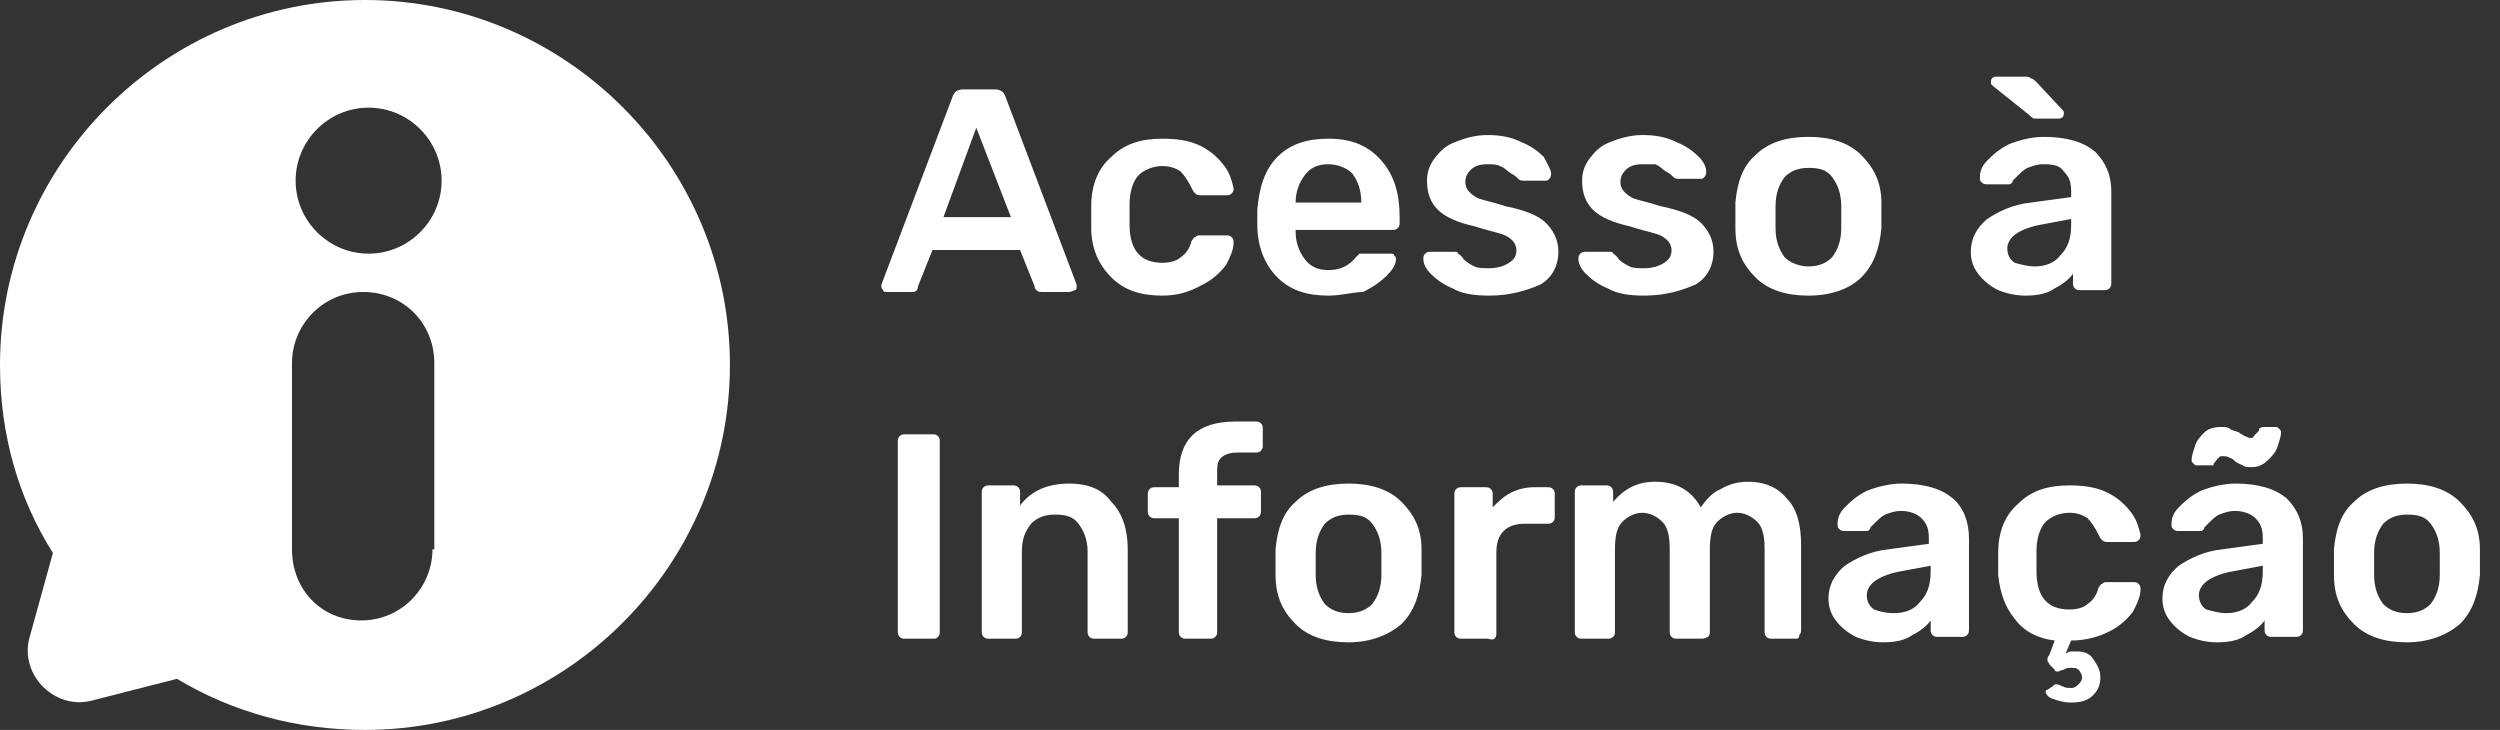
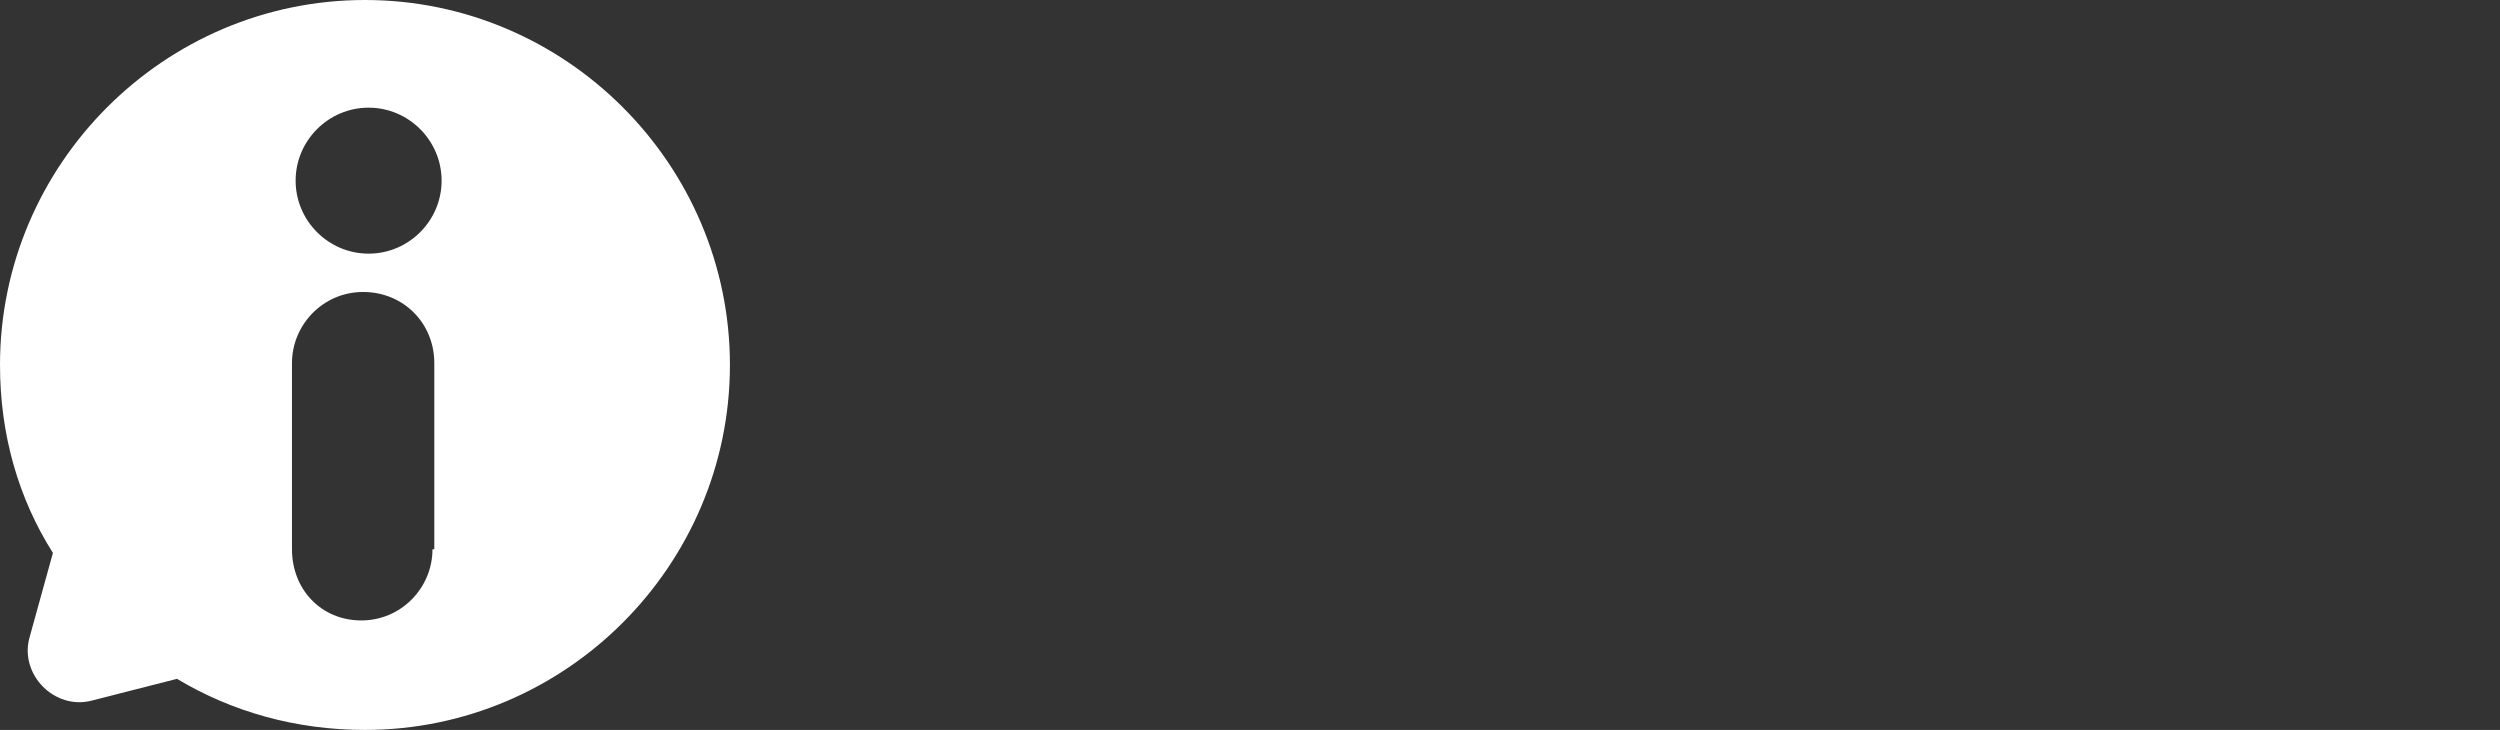
<svg xmlns="http://www.w3.org/2000/svg" width="137" height="40" viewBox="0 0 137 40" fill="none">
  <rect x="0" y="0" width="137" height="40" fill="#333333" stroke="none" />
  <path fill-rule="evenodd" clip-rule="evenodd" d="M20 0C9 0 0 9 0 20C0 23.8 1 27.3 2.9 30.3L1.6 35C1.1 37 3 38.9 5 38.4L9.7 37.2C12.7 39 16.2 40 20 40C31 40 40 31 40 20C40 9 31 0 20 0ZM23.7 30.1C23.7 32.2 22 34 19.8 34C17.6 34 16 32.3 16 30.1V19.9C16 17.8 17.7 16 19.9 16C22.1 16 23.8 17.7 23.8 19.9V30.1H23.7ZM20.2 13.9C18 13.9 16.2 12.1 16.2 9.9C16.2 7.7 18 5.9 20.2 5.9C22.4 5.9 24.2 7.7 24.2 9.9C24.2 12.1 22.4 13.9 20.2 13.9Z" fill="white" />
-   <path d="M48.6 16C48.5 16 48.4 16 48.4 15.9C48.3 15.8 48.3 15.8 48.3 15.7V15.6L52.2 5.3C52.3 5 52.5 4.9 52.8 4.9H54.5C54.8 4.9 55 5 55.1 5.3L59 15.6V15.7C59 15.8 59 15.9 58.9 15.9C58.7 16 58.6 16 58.5 16H57.1C57 16 56.9 16 56.8 15.9C56.7 15.8 56.7 15.8 56.7 15.7L55.9 13.7H51.1L50.3 15.7C50.3 15.9 50.2 16 50 16H48.6ZM55.4 11.9L53.5 7L51.7 11.9H55.4ZM63.7 16.2C62.5 16.2 61.6 15.9 60.9 15.2C60.2 14.5 59.8 13.6 59.8 12.5V11.9V11.3C59.8 10.1 60.2 9.2 60.9 8.6C61.6 7.9 62.5 7.6 63.7 7.6C64.5 7.6 65.2 7.7 65.8 8C66.4 8.3 66.8 8.7 67.1 9.1C67.4 9.5 67.5 9.9 67.6 10.3C67.6 10.4 67.6 10.5 67.5 10.6C67.4 10.7 67.3 10.7 67.2 10.7H65.8C65.7 10.7 65.6 10.7 65.5 10.6C65.4 10.5 65.4 10.5 65.3 10.3C65.1 9.9 64.9 9.6 64.7 9.4C64.4 9.2 64.1 9.1 63.7 9.1C63.2 9.1 62.7 9.3 62.4 9.6C62.1 9.9 61.9 10.5 61.9 11.2V11.8V12.3C61.9 13.7 62.5 14.4 63.7 14.4C64.1 14.4 64.5 14.3 64.7 14.1C65 13.9 65.2 13.6 65.3 13.2C65.4 13.1 65.4 13 65.5 13C65.6 12.9 65.6 12.9 65.8 12.9H67.2C67.3 12.9 67.4 12.9 67.5 13C67.6 13.1 67.6 13.2 67.6 13.3C67.6 13.7 67.4 14.1 67.2 14.5C66.9 14.9 66.5 15.3 65.9 15.6C65.2 16 64.5 16.2 63.7 16.2ZM72.8 16.2C71.6 16.2 70.7 15.9 70 15.2C69.3 14.5 68.9 13.5 68.9 12.3V11.9V11.5C69 10.3 69.3 9.3 70 8.6C70.7 7.9 71.6 7.6 72.8 7.6C74.1 7.6 75 8 75.7 8.8C76.4 9.6 76.7 10.6 76.7 11.9V12.2C76.7 12.3 76.7 12.4 76.6 12.5C76.5 12.6 76.4 12.6 76.3 12.6H71V12.7C71 13.3 71.2 13.8 71.5 14.2C71.8 14.6 72.2 14.8 72.8 14.8C73.4 14.8 73.9 14.6 74.3 14.1C74.4 14 74.5 13.9 74.5 13.9C74.6 13.9 74.7 13.9 74.8 13.9H76.2C76.3 13.9 76.4 13.9 76.4 14C76.5 14.1 76.5 14.1 76.5 14.2C76.5 14.5 76.3 14.8 76 15.1C75.7 15.4 75.3 15.7 74.7 16C74.2 16 73.5 16.2 72.8 16.2ZM74.6 11.1C74.6 10.4 74.4 9.9 74.1 9.5C73.8 9.2 73.3 9 72.8 9C72.2 9 71.8 9.2 71.5 9.6C71.2 10 71 10.5 71 11.1H74.6ZM81.6 16.2C80.8 16.2 80.1 16.1 79.6 15.8C79.1 15.6 78.7 15.3 78.4 15C78.1 14.7 78 14.4 78 14.2C78 14.1 78 14 78.1 13.9C78.2 13.8 78.3 13.8 78.4 13.8H79.7C79.8 13.8 79.9 13.8 79.9 13.9C79.9 13.9 80.1 14 80.2 14.2C80.4 14.4 80.6 14.5 80.8 14.6C81 14.7 81.3 14.7 81.6 14.7C82 14.7 82.4 14.6 82.7 14.4C83 14.2 83.1 14 83.1 13.7C83.1 13.5 83 13.3 82.9 13.2C82.8 13.1 82.6 12.9 82.2 12.8C81.9 12.7 81.4 12.6 80.8 12.4C79.9 12.2 79.2 11.9 78.8 11.5C78.4 11.1 78.2 10.6 78.2 9.9C78.2 9.5 78.3 9.1 78.6 8.7C78.9 8.3 79.2 8 79.7 7.8C80.2 7.6 80.8 7.4 81.5 7.4C82.2 7.4 82.8 7.5 83.4 7.8C83.9 8 84.3 8.3 84.6 8.6C84.8 9 85 9.3 85 9.5C85 9.6 85 9.7 84.9 9.8C84.8 9.9 84.8 9.9 84.7 9.9H83.5C83.4 9.9 83.3 9.9 83.2 9.8C83.1 9.7 83 9.6 82.8 9.5C82.6 9.4 82.5 9.2 82.2 9.1C82 9 81.8 9 81.5 9C81.1 9 80.8 9.1 80.6 9.3C80.4 9.5 80.3 9.7 80.3 10C80.3 10.2 80.4 10.4 80.5 10.5C80.6 10.6 80.8 10.8 81.1 10.9C81.4 11 81.9 11.1 82.5 11.3C83.5 11.5 84.3 11.8 84.7 12.2C85.1 12.6 85.4 13.1 85.4 13.8C85.4 14.5 85.1 15.2 84.4 15.6C83.7 15.9 82.8 16.2 81.6 16.2ZM90.1 16.2C89.3 16.2 88.6 16.1 88.1 15.8C87.6 15.6 87.2 15.3 86.9 15C86.6 14.7 86.5 14.4 86.5 14.2C86.5 14.1 86.5 14 86.6 13.9C86.7 13.8 86.8 13.8 86.9 13.8H88.2C88.3 13.8 88.4 13.8 88.4 13.9C88.4 13.9 88.6 14 88.7 14.2C88.9 14.4 89.1 14.5 89.3 14.6C89.5 14.7 89.8 14.7 90.1 14.7C90.5 14.7 90.9 14.6 91.2 14.4C91.5 14.2 91.6 14 91.6 13.7C91.6 13.5 91.5 13.3 91.4 13.2C91.3 13.1 91.1 12.9 90.7 12.8C90.4 12.7 89.9 12.6 89.3 12.4C88.4 12.2 87.7 11.9 87.3 11.5C86.9 11.1 86.7 10.6 86.7 9.9C86.7 9.5 86.8 9.1 87.1 8.7C87.4 8.3 87.7 8 88.2 7.8C88.7 7.6 89.3 7.4 90 7.4C90.7 7.4 91.3 7.5 91.9 7.8C92.4 8 92.8 8.3 93.1 8.6C93.4 8.9 93.5 9.2 93.5 9.4C93.5 9.5 93.5 9.6 93.4 9.7C93.3 9.8 93.3 9.8 93.2 9.8H92C91.9 9.8 91.8 9.8 91.7 9.7C91.6 9.6 91.5 9.5 91.3 9.4C91.1 9.3 91 9.1 90.7 9C90.6 9 90.3 9 90 9C89.6 9 89.3 9.1 89.1 9.3C88.9 9.5 88.8 9.7 88.8 10C88.8 10.2 88.9 10.4 89 10.5C89.1 10.6 89.3 10.8 89.6 10.9C89.9 11 90.4 11.1 91 11.3C92 11.5 92.8 11.8 93.2 12.2C93.6 12.6 93.9 13.1 93.9 13.8C93.9 14.5 93.6 15.2 92.9 15.6C92.2 15.9 91.3 16.2 90.1 16.2ZM99.1 16.2C97.9 16.2 96.9 15.9 96.2 15.2C95.5 14.5 95.1 13.7 95.1 12.5V11.8V11.1C95.2 10 95.5 9.1 96.2 8.5C96.9 7.8 97.9 7.5 99.1 7.5C100.3 7.5 101.3 7.8 102 8.5C102.7 9.2 103.1 10 103.1 11.1C103.1 11.2 103.1 11.5 103.1 11.8C103.1 12.1 103.1 12.4 103.1 12.5C103 13.6 102.7 14.5 102 15.2C101.4 15.8 100.4 16.2 99.1 16.2ZM99.1 14.6C99.7 14.6 100.1 14.4 100.4 14.1C100.7 13.7 100.9 13.2 100.9 12.5C100.9 12.4 100.9 12.2 100.9 11.9C100.9 11.6 100.9 11.4 100.9 11.3C100.9 10.6 100.7 10.1 100.4 9.7C100.1 9.3 99.7 9.2 99.1 9.2C98.5 9.2 98.1 9.4 97.8 9.7C97.5 10.1 97.3 10.6 97.3 11.3V11.9V12.5C97.3 13.2 97.5 13.7 97.8 14.1C98.1 14.4 98.6 14.6 99.1 14.6ZM111 16.2C110.5 16.2 110 16.1 109.5 15.9C109.1 15.7 108.7 15.4 108.4 15C108.1 14.6 108 14.2 108 13.8C108 13.1 108.3 12.5 108.9 12C109.5 11.6 110.3 11.2 111.3 11.1L113.5 10.8V10.5C113.5 10 113.4 9.7 113.1 9.4C112.9 9.1 112.6 9 112 9C111.6 9 111.4 9.1 111.1 9.2C110.9 9.3 110.7 9.5 110.6 9.6C110.5 9.7 110.4 9.8 110.3 9.9C110.3 10 110.2 10.1 110.1 10.1H108.9C108.8 10.1 108.7 10.1 108.6 10C108.5 9.9 108.5 9.9 108.5 9.7C108.5 9.4 108.6 9.1 108.9 8.8C109.2 8.5 109.5 8.2 110.1 7.9C110.6 7.7 111.3 7.5 112 7.5C113.3 7.5 114.2 7.8 114.8 8.3C115.4 8.9 115.7 9.6 115.7 10.5V15.5C115.7 15.6 115.7 15.7 115.6 15.8C115.5 15.9 115.4 15.9 115.3 15.9H114C113.9 15.9 113.8 15.9 113.7 15.8C113.6 15.7 113.6 15.6 113.6 15.5V15C113.4 15.3 113 15.6 112.6 15.8C112.2 16.1 111.6 16.2 111 16.2ZM111.5 14.6C112.1 14.6 112.6 14.4 112.9 14C113.3 13.6 113.5 13.1 113.5 12.3V12L111.9 12.3C111.3 12.4 110.8 12.6 110.5 12.8C110.2 13 110 13.3 110 13.6C110 13.9 110.1 14.2 110.4 14.4C110.8 14.5 111.1 14.6 111.5 14.6ZM111.8 6.5C111.7 6.5 111.6 6.5 111.5 6.5C111.4 6.5 111.3 6.4 111.2 6.3L109.2 4.7C109.1 4.6 109.1 4.6 109.1 4.5C109.1 4.3 109.2 4.2 109.4 4.2H111C111.1 4.2 111.2 4.2 111.3 4.3C111.4 4.3 111.5 4.4 111.6 4.5L113 6C113.1 6.1 113.1 6.1 113.1 6.2C113.1 6.4 113 6.5 112.8 6.5H111.8ZM49.6 35C49.5 35 49.4 35 49.3 34.9C49.2 34.8 49.2 34.7 49.2 34.6V24.2C49.2 24.1 49.2 24 49.3 23.9C49.4 23.8 49.5 23.8 49.6 23.8H51.1C51.2 23.8 51.3 23.8 51.4 23.9C51.5 24 51.5 24.1 51.5 24.2V34.6C51.5 34.7 51.5 34.8 51.4 34.9C51.3 35 51.3 35 51.1 35H49.6ZM54.2 35C54.1 35 54 35 53.9 34.9C53.8 34.8 53.8 34.7 53.8 34.6V27C53.8 26.9 53.8 26.8 53.9 26.7C54 26.6 54.1 26.6 54.2 26.6H55.5C55.6 26.6 55.7 26.6 55.8 26.7C55.9 26.8 55.9 26.9 55.9 27V27.7C56.5 26.9 57.4 26.5 58.6 26.5C59.6 26.5 60.4 26.8 60.9 27.5C61.5 28.1 61.8 29 61.8 30.1V34.6C61.8 34.7 61.8 34.8 61.7 34.9C61.6 35 61.5 35 61.4 35H60C59.9 35 59.8 35 59.7 34.9C59.6 34.8 59.6 34.7 59.6 34.6V30.2C59.6 29.6 59.4 29.1 59.1 28.7C58.8 28.3 58.4 28.2 57.8 28.2C57.2 28.2 56.8 28.4 56.5 28.7C56.2 29.1 56 29.5 56 30.2V34.6C56 34.7 56 34.8 55.9 34.9C55.8 35 55.7 35 55.6 35H54.2ZM65 35C64.9 35 64.8 35 64.7 34.9C64.6 34.8 64.6 34.7 64.6 34.6V28.4H63.3C63.2 28.4 63.1 28.4 63 28.3C62.9 28.2 62.9 28.1 62.9 28V27.1C62.9 27 62.9 26.9 63 26.8C63.1 26.7 63.2 26.7 63.3 26.7H64.6V26C64.6 24.1 65.6 23.1 67.7 23.1H68.8C68.9 23.1 69 23.1 69.1 23.2C69.2 23.3 69.2 23.4 69.2 23.5V24.4C69.2 24.5 69.2 24.6 69.1 24.7C69 24.8 68.9 24.8 68.8 24.8H67.8C67.4 24.8 67.1 24.9 66.9 25.1C66.7 25.3 66.7 25.6 66.7 26V26.6H68.7C68.8 26.6 68.9 26.6 69 26.7C69.1 26.8 69.1 26.9 69.1 27V28C69.1 28.1 69.1 28.2 69 28.3C68.9 28.4 68.8 28.4 68.7 28.4H66.7V34.6C66.7 34.7 66.7 34.8 66.6 34.9C66.5 35 66.4 35 66.3 35H65ZM73.9 35.2C72.7 35.2 71.7 34.9 71 34.2C70.3 33.5 69.9 32.7 69.9 31.5V30.8V30.1C70 29 70.3 28.1 71 27.5C71.7 26.8 72.7 26.5 73.9 26.5C75.1 26.5 76.1 26.8 76.8 27.5C77.5 28.2 77.9 29 77.9 30.1C77.9 30.2 77.9 30.5 77.9 30.8C77.9 31.1 77.9 31.4 77.9 31.5C77.8 32.6 77.5 33.5 76.8 34.2C76.1 34.8 75.1 35.2 73.9 35.2ZM73.9 33.6C74.5 33.6 74.9 33.4 75.2 33.1C75.5 32.7 75.7 32.2 75.7 31.5C75.7 31.4 75.7 31.2 75.7 30.9C75.7 30.6 75.7 30.4 75.7 30.3C75.7 29.6 75.5 29.1 75.2 28.7C74.9 28.3 74.5 28.2 73.9 28.2C73.3 28.2 72.9 28.4 72.6 28.7C72.3 29.1 72.1 29.6 72.1 30.3V30.9V31.5C72.1 32.2 72.3 32.7 72.6 33.1C72.9 33.4 73.3 33.6 73.9 33.6ZM80.1 35C80 35 79.9 35 79.8 34.9C79.7 34.8 79.7 34.7 79.7 34.6V27.1C79.7 27 79.7 26.9 79.8 26.8C79.9 26.7 80 26.7 80.1 26.7H81.4C81.5 26.7 81.6 26.7 81.7 26.8C81.8 26.9 81.8 27 81.8 27.1V27.8C82.1 27.5 82.4 27.2 82.8 27C83.2 26.8 83.6 26.7 84.1 26.7H84.8C84.9 26.7 85 26.7 85.1 26.8C85.2 26.9 85.2 27 85.2 27.1V28.3C85.2 28.4 85.2 28.5 85.1 28.6C85 28.7 84.9 28.7 84.8 28.7H83.6C83.1 28.7 82.7 28.8 82.4 29.1C82.1 29.4 82 29.8 82 30.3V34.7C82 34.8 82 34.9 81.9 35C81.8 35.1 81.6 35 81.5 35H80.1ZM86.7 35C86.6 35 86.5 35 86.4 34.9C86.3 34.8 86.3 34.7 86.3 34.6V27C86.3 26.9 86.3 26.8 86.4 26.7C86.5 26.6 86.6 26.6 86.7 26.6H88C88.1 26.6 88.2 26.6 88.3 26.7C88.4 26.8 88.4 26.9 88.4 27V27.5C89 26.8 89.7 26.4 90.7 26.4C91.9 26.4 92.7 26.9 93.2 27.8C93.5 27.4 93.8 27 94.3 26.8C94.8 26.5 95.3 26.4 95.8 26.4C96.7 26.4 97.4 26.7 97.9 27.3C98.5 27.9 98.7 28.8 98.7 29.9V34.5C98.7 34.6 98.7 34.7 98.6 34.8C98.6 35 98.5 35 98.4 35H97.1C97 35 96.9 35 96.8 34.9C96.7 34.8 96.7 34.7 96.7 34.6V30.1C96.7 29.4 96.6 28.9 96.3 28.6C96 28.3 95.6 28.1 95.2 28.1C94.8 28.1 94.4 28.3 94.1 28.6C93.8 28.9 93.7 29.4 93.7 30.1V34.6C93.7 34.7 93.7 34.8 93.6 34.9C93.4 35 93.3 35 93.2 35H91.9C91.8 35 91.7 35 91.6 34.9C91.5 34.8 91.5 34.7 91.5 34.6V30.1C91.5 29.4 91.4 28.9 91.1 28.6C90.8 28.3 90.4 28.1 90 28.1C89.6 28.1 89.2 28.3 88.9 28.6C88.6 28.9 88.5 29.4 88.5 30.1V34.6C88.5 34.7 88.5 34.8 88.4 34.9C88.3 35 88.2 35 88.1 35H86.7ZM103.2 35.2C102.7 35.2 102.2 35.1 101.7 34.9C101.3 34.7 100.9 34.4 100.6 34C100.3 33.6 100.2 33.2 100.2 32.8C100.2 32.1 100.5 31.5 101.1 31C101.7 30.6 102.5 30.2 103.5 30.1L105.7 29.8V29.5C105.7 29 105.6 28.7 105.3 28.4C105.1 28.2 104.7 28 104.2 28C103.8 28 103.6 28.1 103.3 28.2C103.1 28.3 102.9 28.5 102.8 28.6C102.7 28.7 102.6 28.8 102.5 28.9C102.5 29 102.4 29.1 102.3 29.1H101.1C101 29.1 100.9 29.1 100.8 29C100.7 28.9 100.7 28.9 100.7 28.7C100.7 28.4 100.8 28.1 101.1 27.8C101.4 27.5 101.7 27.2 102.3 26.9C102.8 26.7 103.5 26.5 104.2 26.5C105.5 26.5 106.4 26.8 107 27.3C107.6 27.8 107.9 28.6 107.9 29.5V34.5C107.9 34.6 107.9 34.7 107.8 34.8C107.7 34.9 107.6 34.9 107.5 34.9H106.2C106.1 34.9 106 34.9 105.9 34.8C105.8 34.7 105.8 34.6 105.8 34.5V34C105.6 34.3 105.2 34.6 104.8 34.8C104.4 35.1 103.8 35.2 103.2 35.2ZM103.8 33.6C104.4 33.6 104.9 33.4 105.2 33C105.6 32.6 105.8 32.1 105.8 31.3V31L104.2 31.3C103.6 31.4 103.1 31.6 102.8 31.8C102.5 32 102.3 32.3 102.3 32.6C102.3 32.9 102.4 33.2 102.7 33.4C103 33.5 103.3 33.6 103.8 33.6ZM113.5 38.5C113.1 38.5 112.8 38.4 112.5 38.3C112.2 38.2 112.1 38 112.1 37.9C112.1 37.9 112.1 37.8 112.2 37.8L112.5 37.6C112.6 37.5 112.6 37.5 112.7 37.5C112.7 37.5 112.8 37.5 113 37.6C113.2 37.7 113.3 37.7 113.5 37.7C113.7 37.7 113.8 37.6 113.9 37.5C114 37.4 114.1 37.3 114.1 37.1C114.1 37 114 36.8 113.9 36.7C113.8 36.6 113.7 36.6 113.5 36.6C113.4 36.6 113.2 36.6 113.1 36.7C113 36.7 112.8 36.8 112.8 36.8C112.7 36.8 112.6 36.8 112.6 36.7L112.3 36.4C112.3 36.3 112.2 36.3 112.2 36.2C112.2 36.1 112.2 36 112.3 35.9L112.6 35.1C111.7 35 110.9 34.6 110.4 33.9C109.9 33.3 109.6 32.5 109.5 31.5V30.9V30.3C109.5 29.1 109.9 28.2 110.6 27.6C111.3 26.9 112.2 26.6 113.4 26.6C114.2 26.6 114.9 26.7 115.5 27C116.1 27.3 116.5 27.7 116.8 28.1C117.1 28.5 117.2 28.9 117.3 29.3C117.3 29.4 117.3 29.5 117.2 29.6C117.1 29.7 117 29.7 116.9 29.7H115.5C115.4 29.7 115.3 29.7 115.2 29.6C115.1 29.5 115.1 29.5 115 29.3C114.8 28.9 114.6 28.6 114.4 28.4C114.1 28.2 113.8 28.1 113.4 28.1C112.9 28.1 112.4 28.3 112.1 28.6C111.8 28.9 111.6 29.5 111.6 30.2V30.8V31.3C111.6 32.7 112.2 33.4 113.4 33.4C113.8 33.4 114.2 33.3 114.4 33.1C114.7 32.9 114.9 32.6 115 32.2C115.1 32.1 115.1 32 115.2 32C115.3 31.9 115.3 31.9 115.5 31.9H116.9C117 31.9 117.1 31.9 117.2 32C117.3 32.1 117.3 32.2 117.3 32.3C117.3 32.7 117.1 33.1 116.9 33.5C116.6 33.9 116.2 34.3 115.6 34.6C115 34.9 114.3 35.1 113.5 35.1L113.2 35.8C113.3 35.8 113.3 35.7 113.5 35.7C113.6 35.7 113.7 35.7 113.8 35.7C114.2 35.7 114.5 35.8 114.7 36.1C114.9 36.4 115.1 36.7 115.1 37.1C115.1 37.5 115 37.8 114.7 38.1C114.4 38.4 114 38.5 113.5 38.5ZM121.5 35.2C121 35.2 120.5 35.1 120 34.9C119.6 34.7 119.2 34.4 118.9 34C118.6 33.6 118.5 33.2 118.5 32.8C118.5 32.1 118.8 31.5 119.4 31C120 30.6 120.8 30.2 121.8 30.1L124 29.8V29.5C124 29 123.9 28.7 123.6 28.4C123.4 28.2 123 28 122.5 28C122.1 28 121.9 28.1 121.6 28.2C121.4 28.3 121.2 28.5 121.1 28.6C121 28.7 120.9 28.8 120.8 28.9C120.8 29 120.7 29.1 120.6 29.1H119.4C119.3 29.1 119.2 29.1 119.1 29C119 28.9 119 28.9 119 28.7C119 28.4 119.1 28.1 119.4 27.8C119.7 27.5 120 27.2 120.6 26.9C121.1 26.7 121.8 26.5 122.5 26.5C123.8 26.5 124.7 26.8 125.3 27.3C125.9 27.9 126.2 28.6 126.2 29.5V34.5C126.2 34.6 126.2 34.7 126.1 34.8C126 34.9 125.9 34.9 125.8 34.9H124.5C124.4 34.9 124.3 34.9 124.2 34.8C124.1 34.7 124.1 34.6 124.1 34.5V34C123.9 34.3 123.5 34.6 123.1 34.8C122.7 35.1 122.1 35.2 121.5 35.2ZM122 33.6C122.6 33.6 123.1 33.4 123.4 33C123.8 32.6 124 32.1 124 31.3V31L122.4 31.3C121.8 31.4 121.3 31.6 121 31.8C120.7 32 120.5 32.3 120.5 32.6C120.5 32.9 120.6 33.2 120.9 33.4C121.3 33.5 121.6 33.6 122 33.6ZM123.4 25.6C123.2 25.6 123 25.6 122.9 25.5C122.7 25.4 122.6 25.4 122.4 25.2C122.4 25.2 122.3 25.1 122.2 25.1C122.1 25 121.9 25 121.8 25C121.7 25 121.6 25 121.6 25.1C121.5 25.1 121.5 25.2 121.4 25.3C121.3 25.4 121.3 25.4 121.3 25.5C121.3 25.5 121.2 25.5 121.1 25.5H120.4C120.3 25.5 120.3 25.5 120.2 25.4C120.1 25.3 120.1 25.3 120.1 25.2C120.1 25 120.2 24.7 120.3 24.4C120.4 24.1 120.6 23.9 120.8 23.7C121 23.5 121.3 23.4 121.7 23.4C121.9 23.4 122.1 23.4 122.2 23.5C122.3 23.6 122.5 23.6 122.7 23.7C122.8 23.8 122.9 23.8 123 23.9C123.1 23.9 123.2 24 123.3 24C123.4 24 123.5 24 123.5 23.9C123.6 23.8 123.6 23.8 123.7 23.7C123.8 23.6 123.8 23.6 123.8 23.5C123.8 23.5 123.9 23.4 124 23.4H124.7C124.8 23.4 124.8 23.4 124.9 23.5C125 23.6 125 23.6 125 23.7C125 23.9 124.9 24.2 124.8 24.5C124.7 24.8 124.5 25 124.3 25.2C124 25.5 123.7 25.6 123.4 25.6ZM131.9 35.2C130.7 35.2 129.7 34.9 129 34.2C128.3 33.5 127.9 32.7 127.9 31.5V30.8V30.1C128 29 128.3 28.1 129 27.5C129.7 26.8 130.7 26.5 131.9 26.5C133.1 26.5 134.1 26.8 134.8 27.5C135.5 28.2 135.9 29 135.9 30.1C135.9 30.2 135.9 30.5 135.9 30.8C135.9 31.1 135.9 31.4 135.9 31.5C135.8 32.6 135.5 33.5 134.8 34.2C134.1 34.8 133.1 35.2 131.9 35.2ZM131.9 33.6C132.5 33.6 132.9 33.4 133.2 33.1C133.5 32.7 133.7 32.2 133.7 31.5C133.7 31.4 133.7 31.2 133.7 30.9C133.7 30.6 133.7 30.4 133.7 30.3C133.7 29.6 133.5 29.1 133.2 28.7C132.9 28.3 132.5 28.2 131.9 28.2C131.3 28.2 130.9 28.4 130.6 28.7C130.3 29.1 130.1 29.6 130.1 30.3V30.9V31.5C130.1 32.2 130.3 32.7 130.6 33.1C130.9 33.4 131.3 33.6 131.9 33.6Z" fill="white" />
</svg>